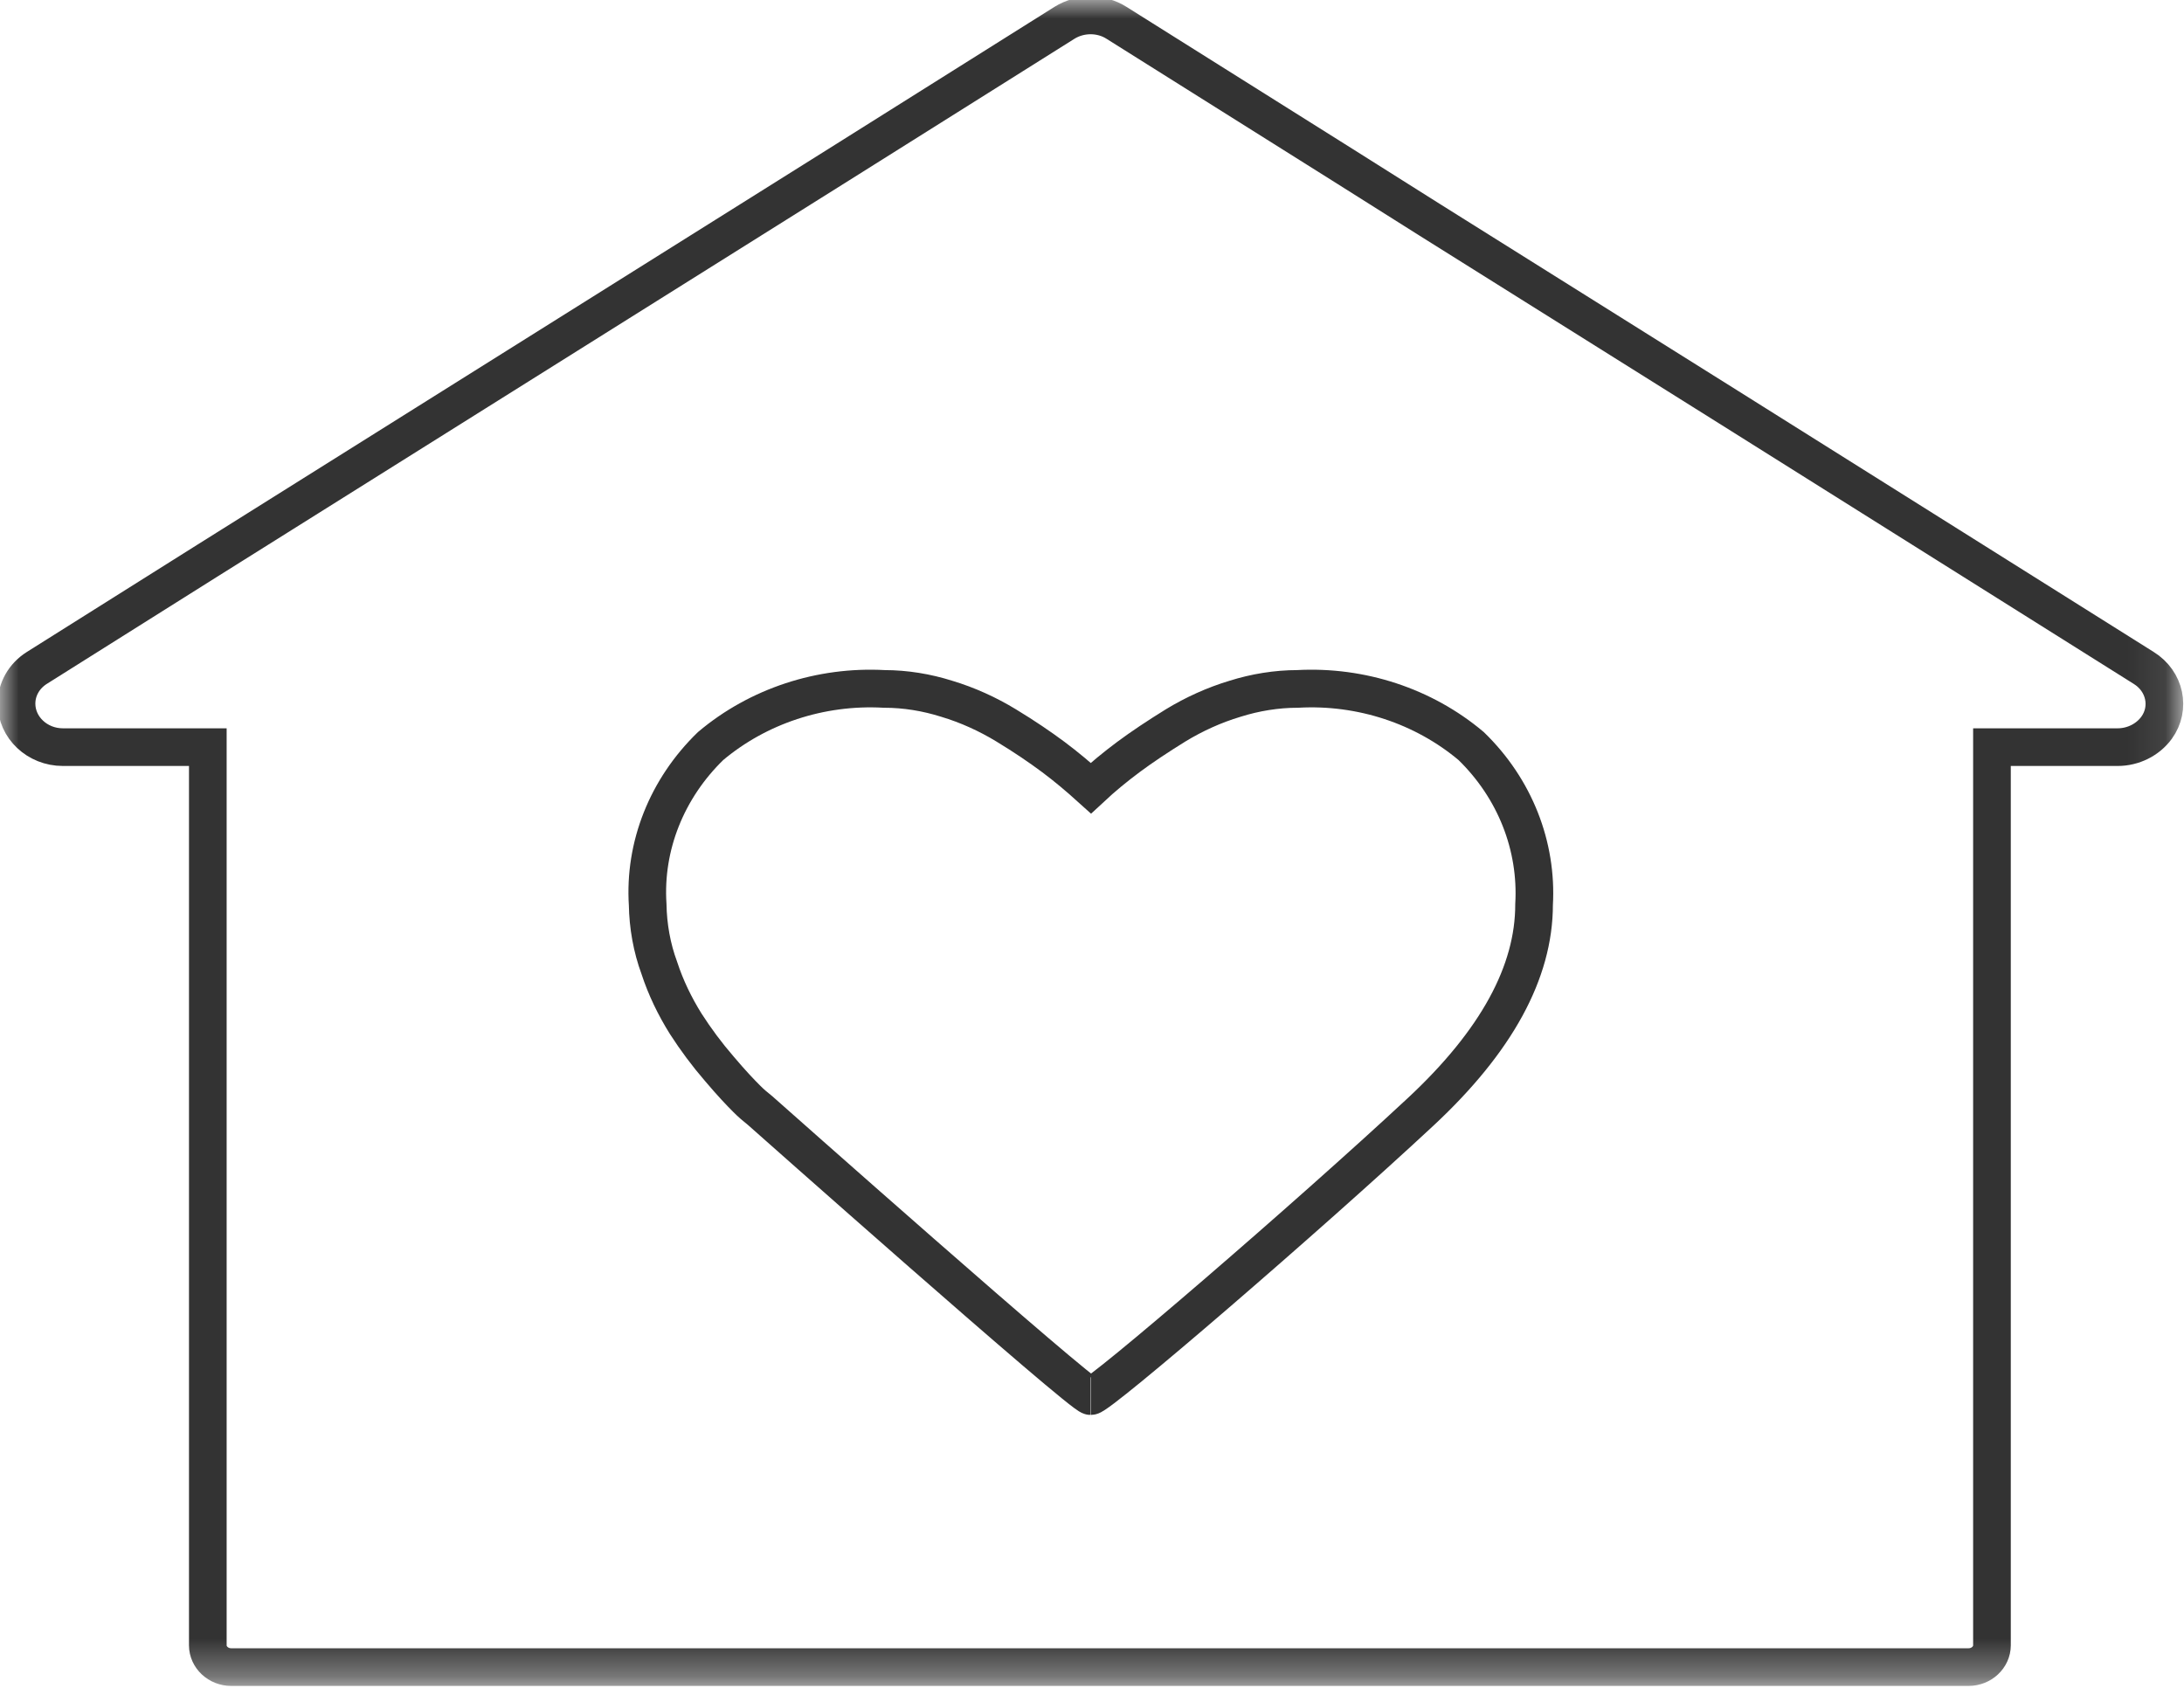
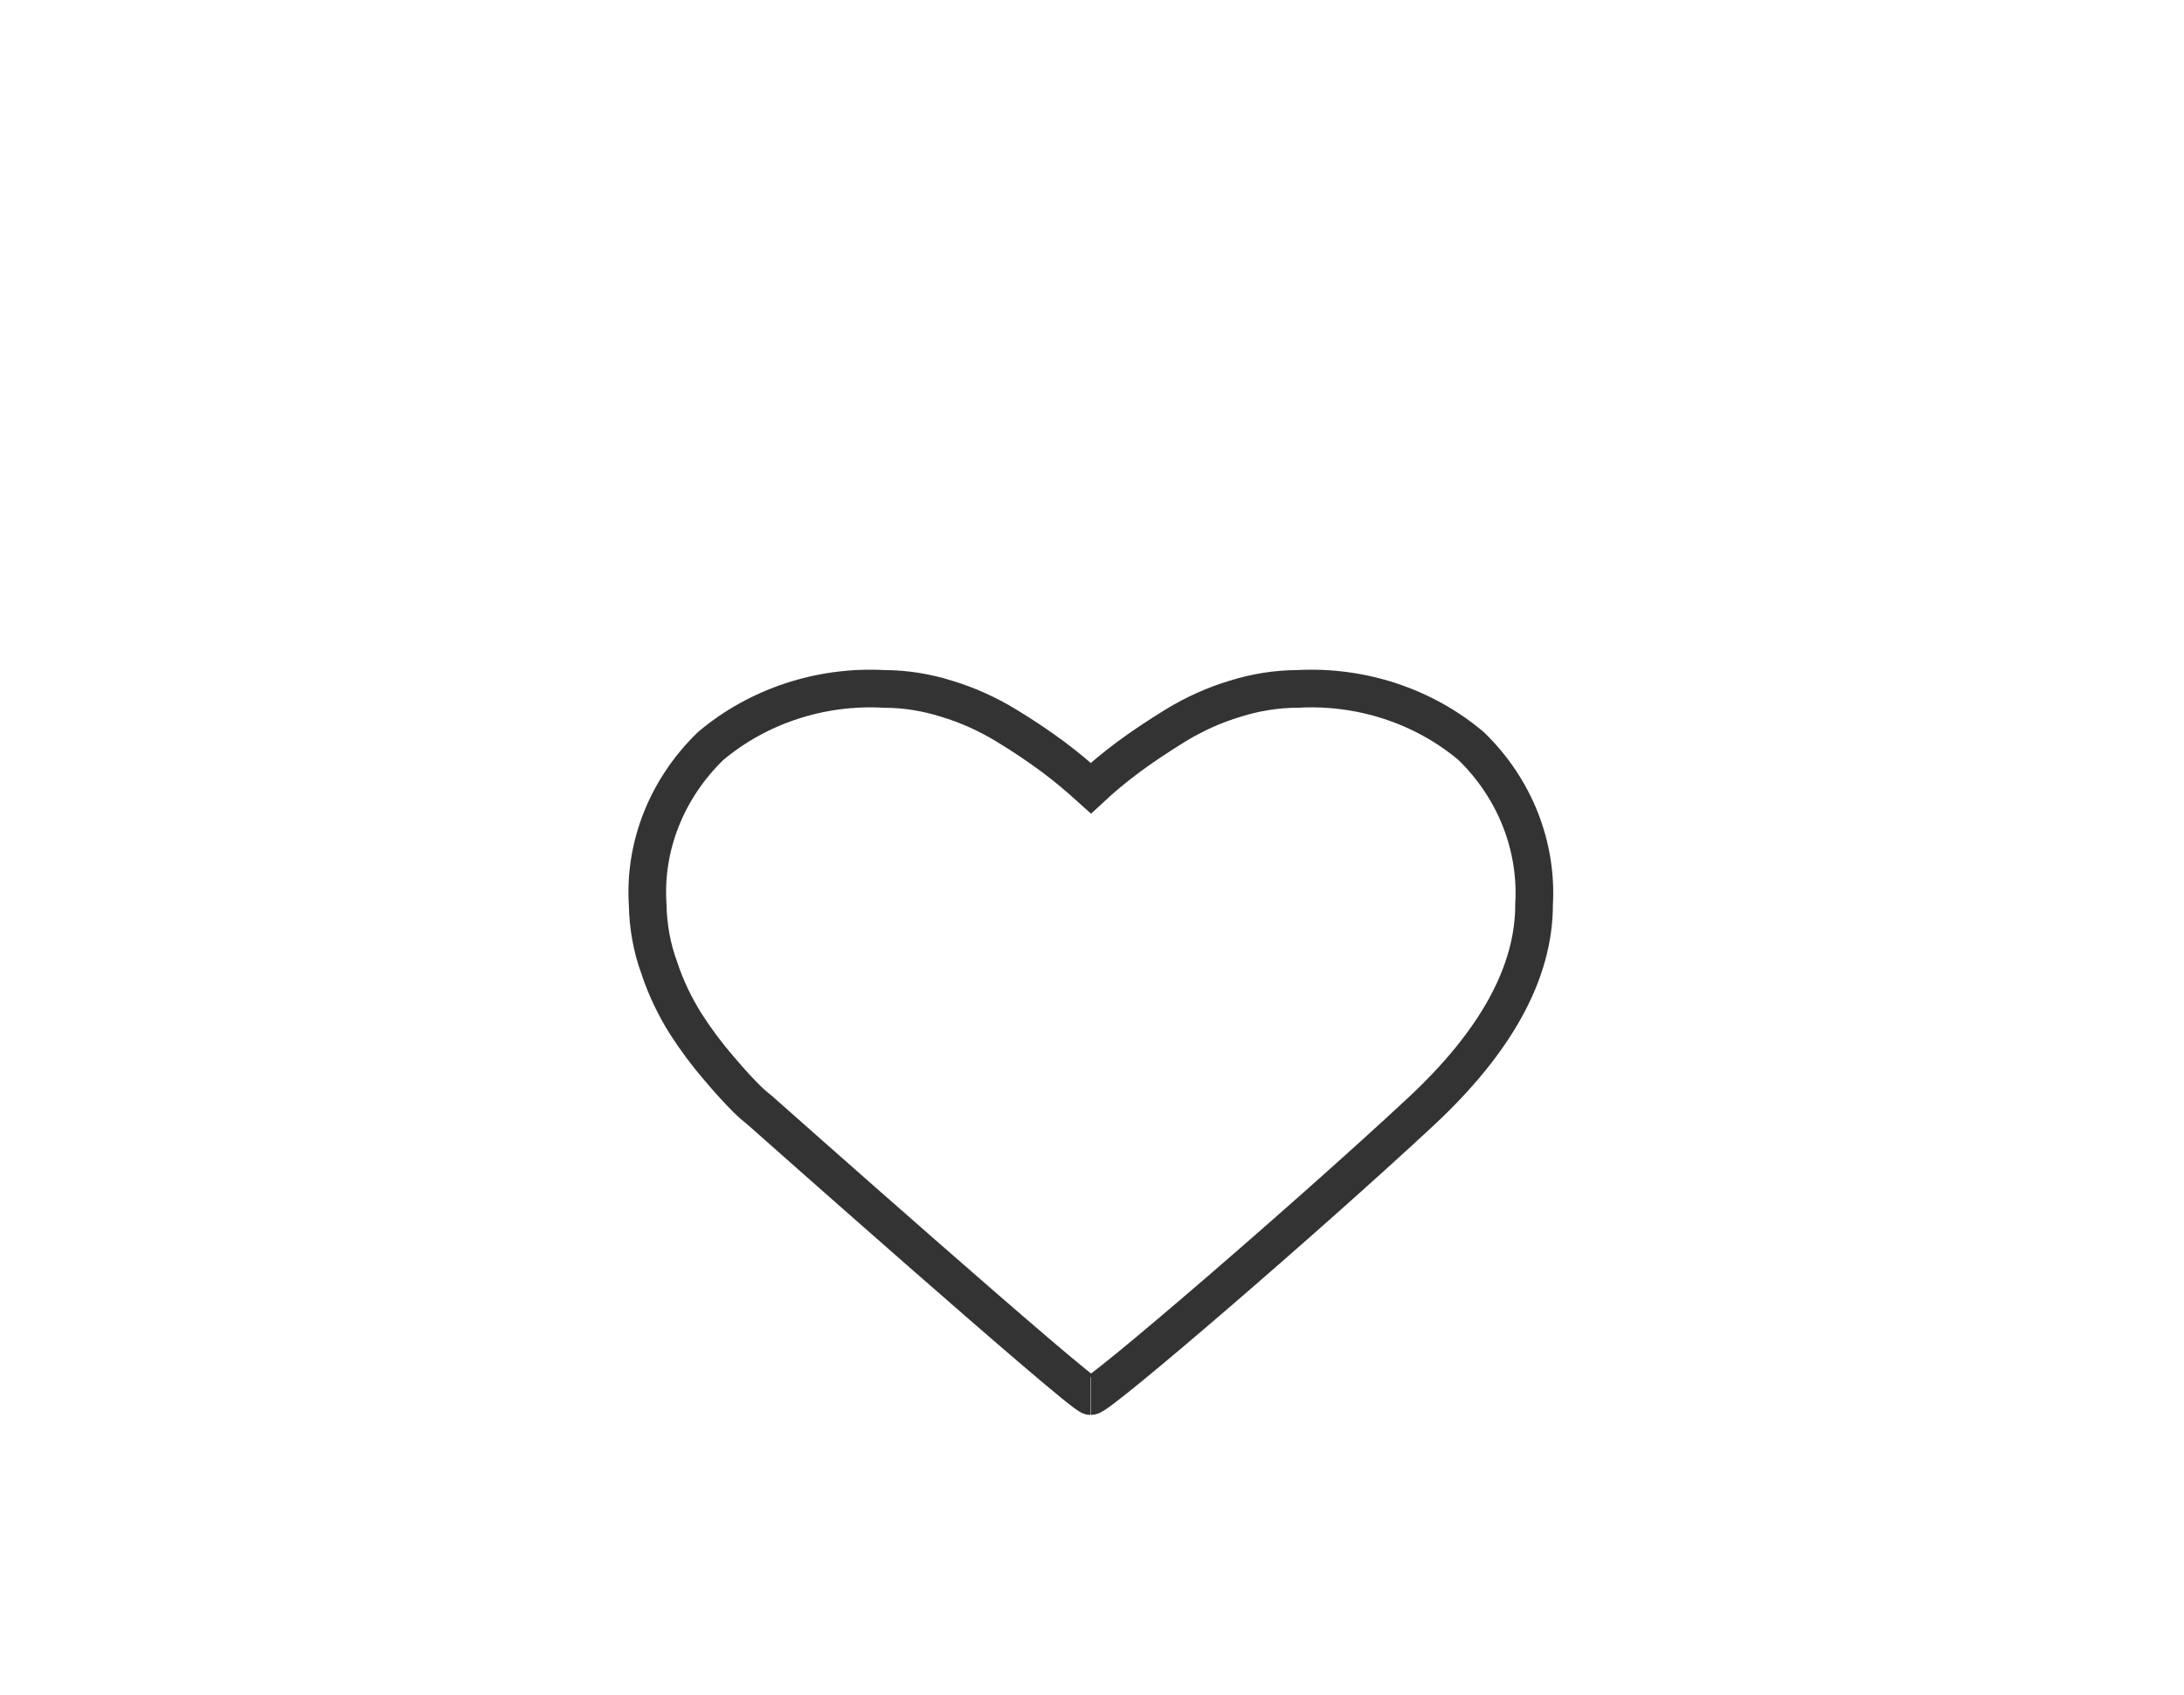
<svg xmlns="http://www.w3.org/2000/svg" width="58" height="45" viewBox="0 0 58 45" fill="none">
  <mask id="mask0_2738_3677" style="mask-type:luminance" maskUnits="userSpaceOnUse" x="0" y="0" width="58" height="45">
    <path d="M57.92 0H0V44.667H57.92V0Z" fill="white" />
  </mask>
  <g mask="url(#mask0_2738_3677)">
-     <path d="M56.23 19.839H52.9V43.69C52.9 44.006 52.62 44.267 52.279 44.267H6.139C5.799 44.267 5.519 44.006 5.519 43.69V19.839H1.669C0.989 19.839 0.439 19.317 0.439 18.684C0.439 18.302 0.639 17.949 0.979 17.735L5.509 14.886L22.27 4.375L28.27 0.605C28.689 0.344 29.239 0.344 29.649 0.605L35.65 4.375L37.969 5.837L45.9 10.808L51.059 14.048L56.929 17.735C57.499 18.088 57.65 18.805 57.27 19.327C57.039 19.643 56.65 19.839 56.239 19.839H56.23Z" stroke="#333333" stroke-miterlimit="10" />
-   </g>
+     </g>
  <path d="M28.96 37.071C28.73 37.071 20.19 29.493 20.19 29.493C20.06 29.39 19.94 29.288 19.83 29.176C19.68 29.027 19.43 28.767 19.1 28.376C18.77 27.994 18.48 27.603 18.21 27.184C17.92 26.719 17.68 26.225 17.51 25.704C17.31 25.164 17.21 24.587 17.2 24.019C17.1 22.464 17.71 20.937 18.87 19.811C20.13 18.75 21.79 18.2 23.48 18.293C24.05 18.293 24.61 18.387 25.14 18.554C25.7 18.722 26.23 18.964 26.72 19.262C27.21 19.559 27.62 19.839 27.97 20.099C28.32 20.36 28.65 20.639 28.97 20.928C29.29 20.63 29.62 20.36 29.97 20.099C30.32 19.839 30.74 19.559 31.22 19.262C31.71 18.964 32.24 18.722 32.8 18.554C33.33 18.387 33.9 18.293 34.46 18.293C36.15 18.2 37.81 18.75 39.07 19.811C40.23 20.937 40.83 22.464 40.74 24.019C40.74 25.816 39.74 27.649 37.73 29.521C34.72 32.323 29.2 37.071 28.97 37.071" stroke="#333333" stroke-miterlimit="10" />
</svg>